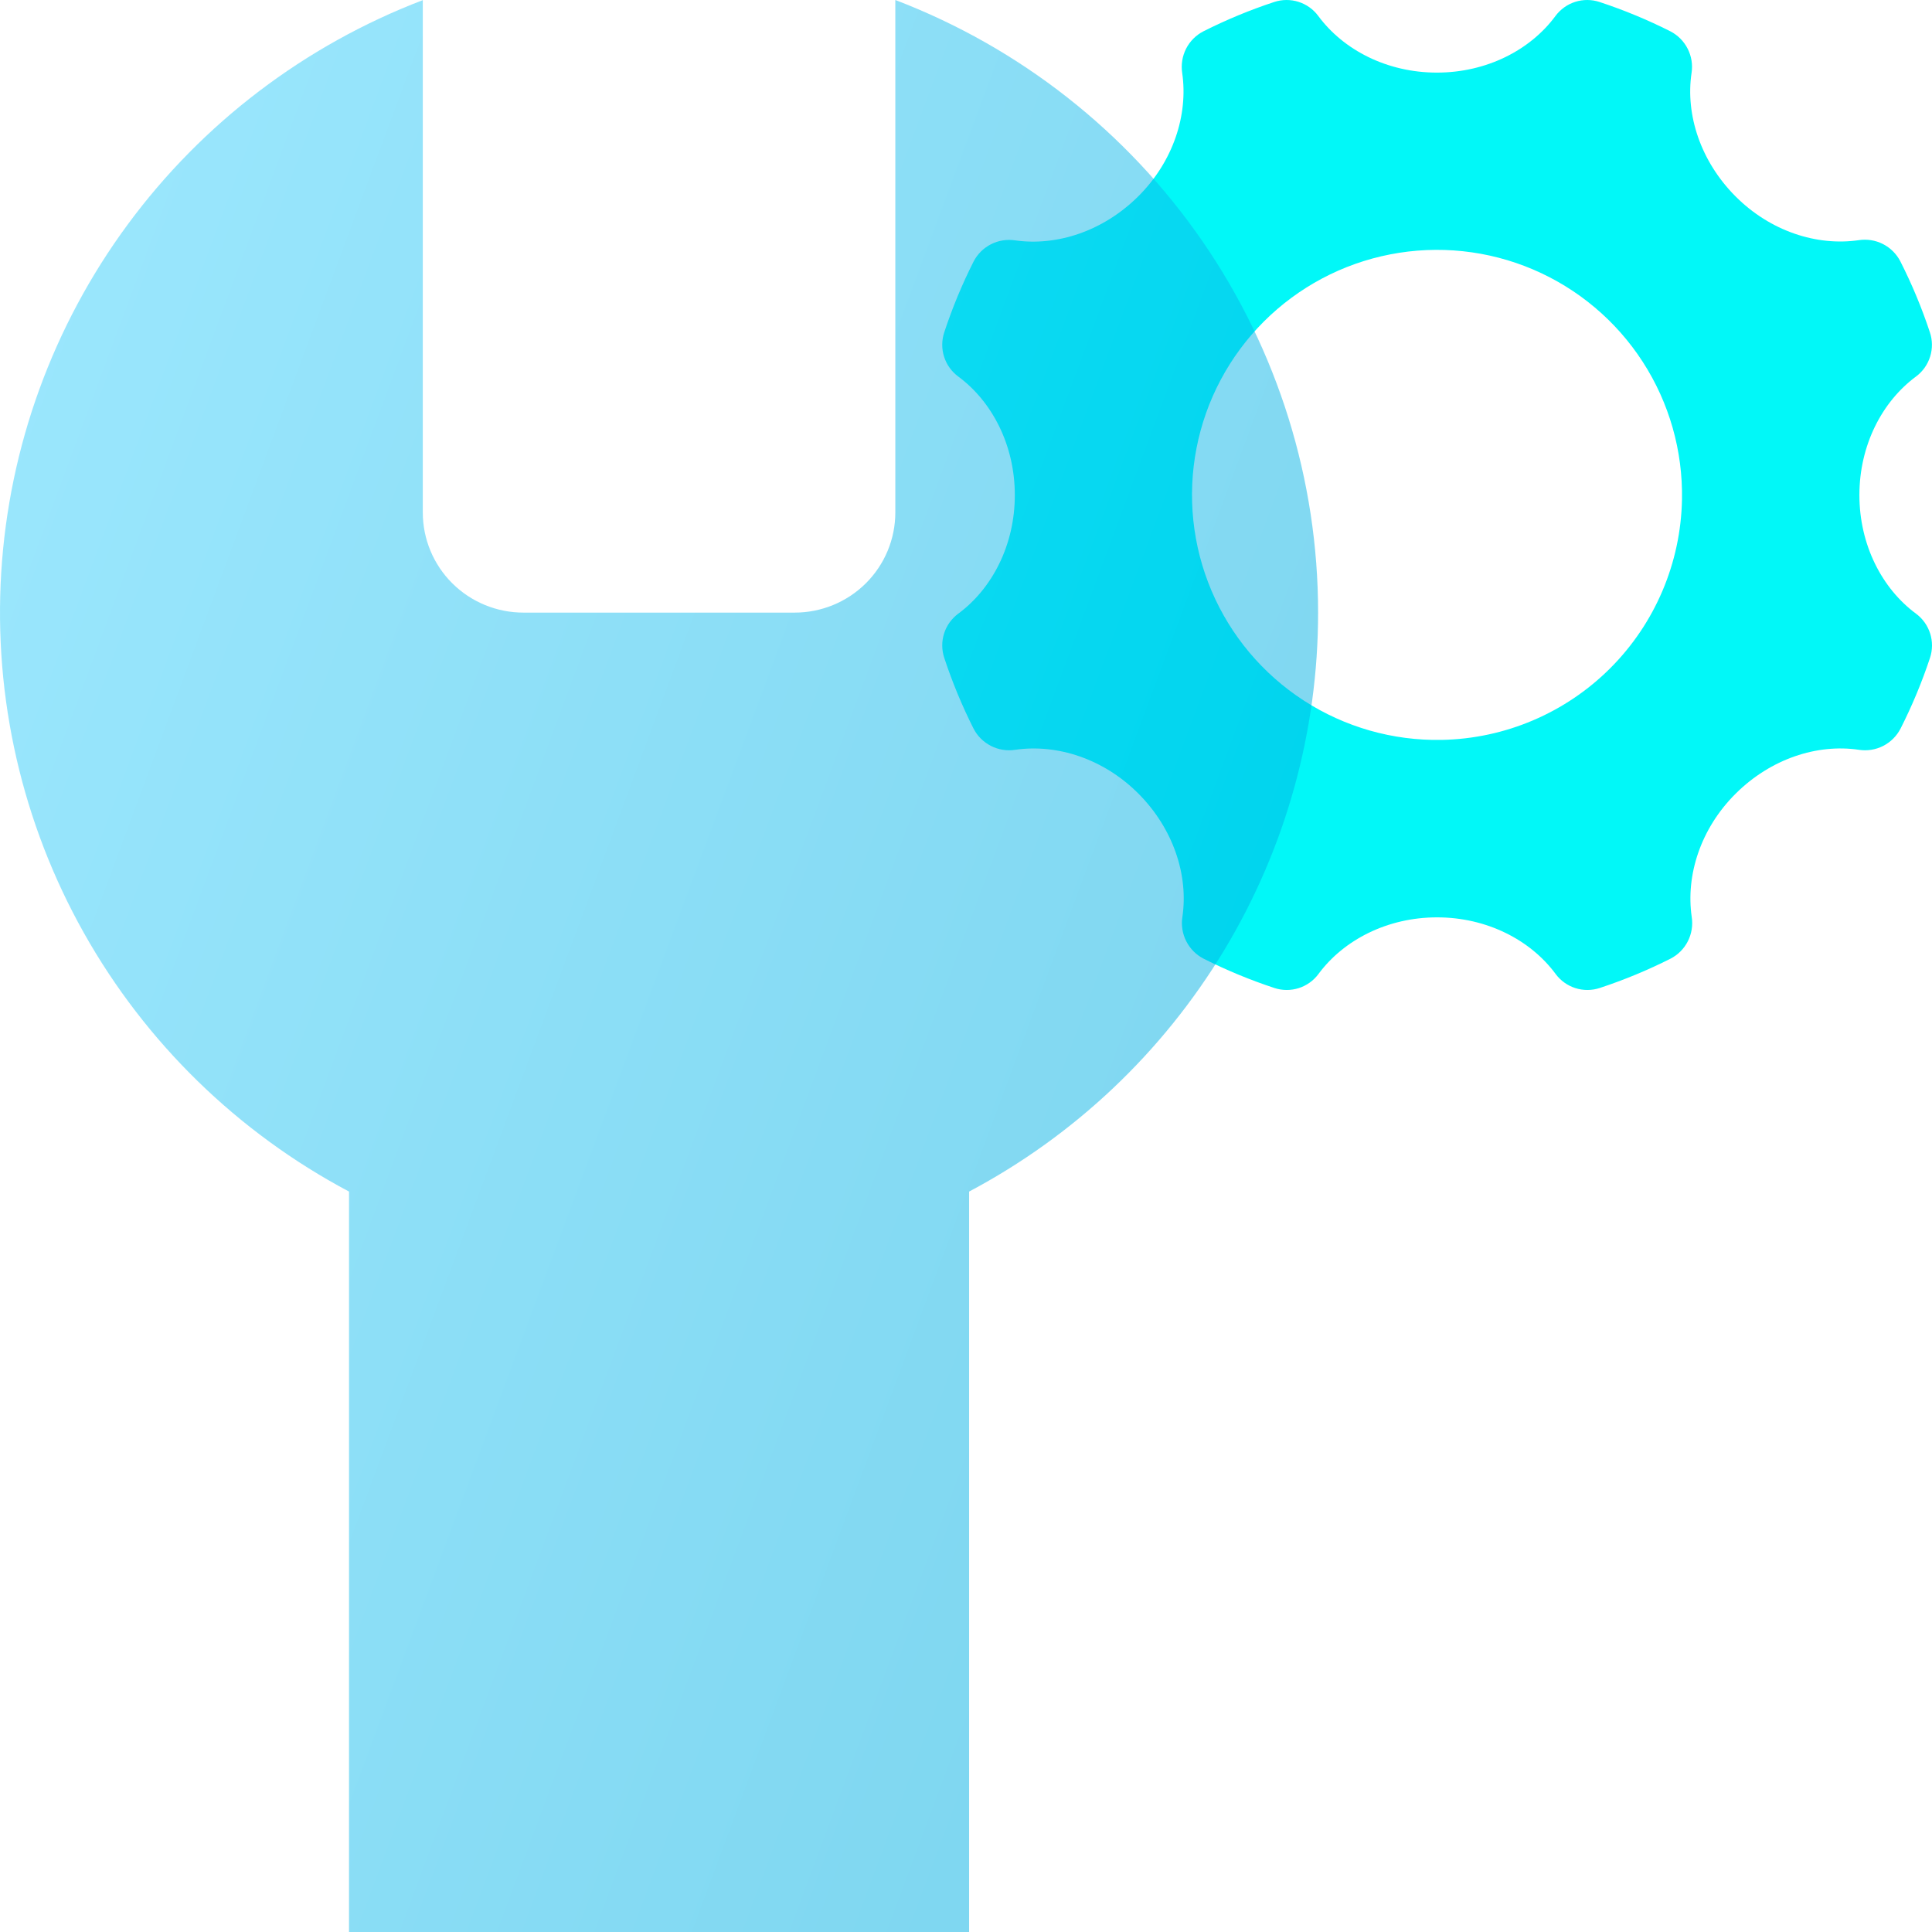
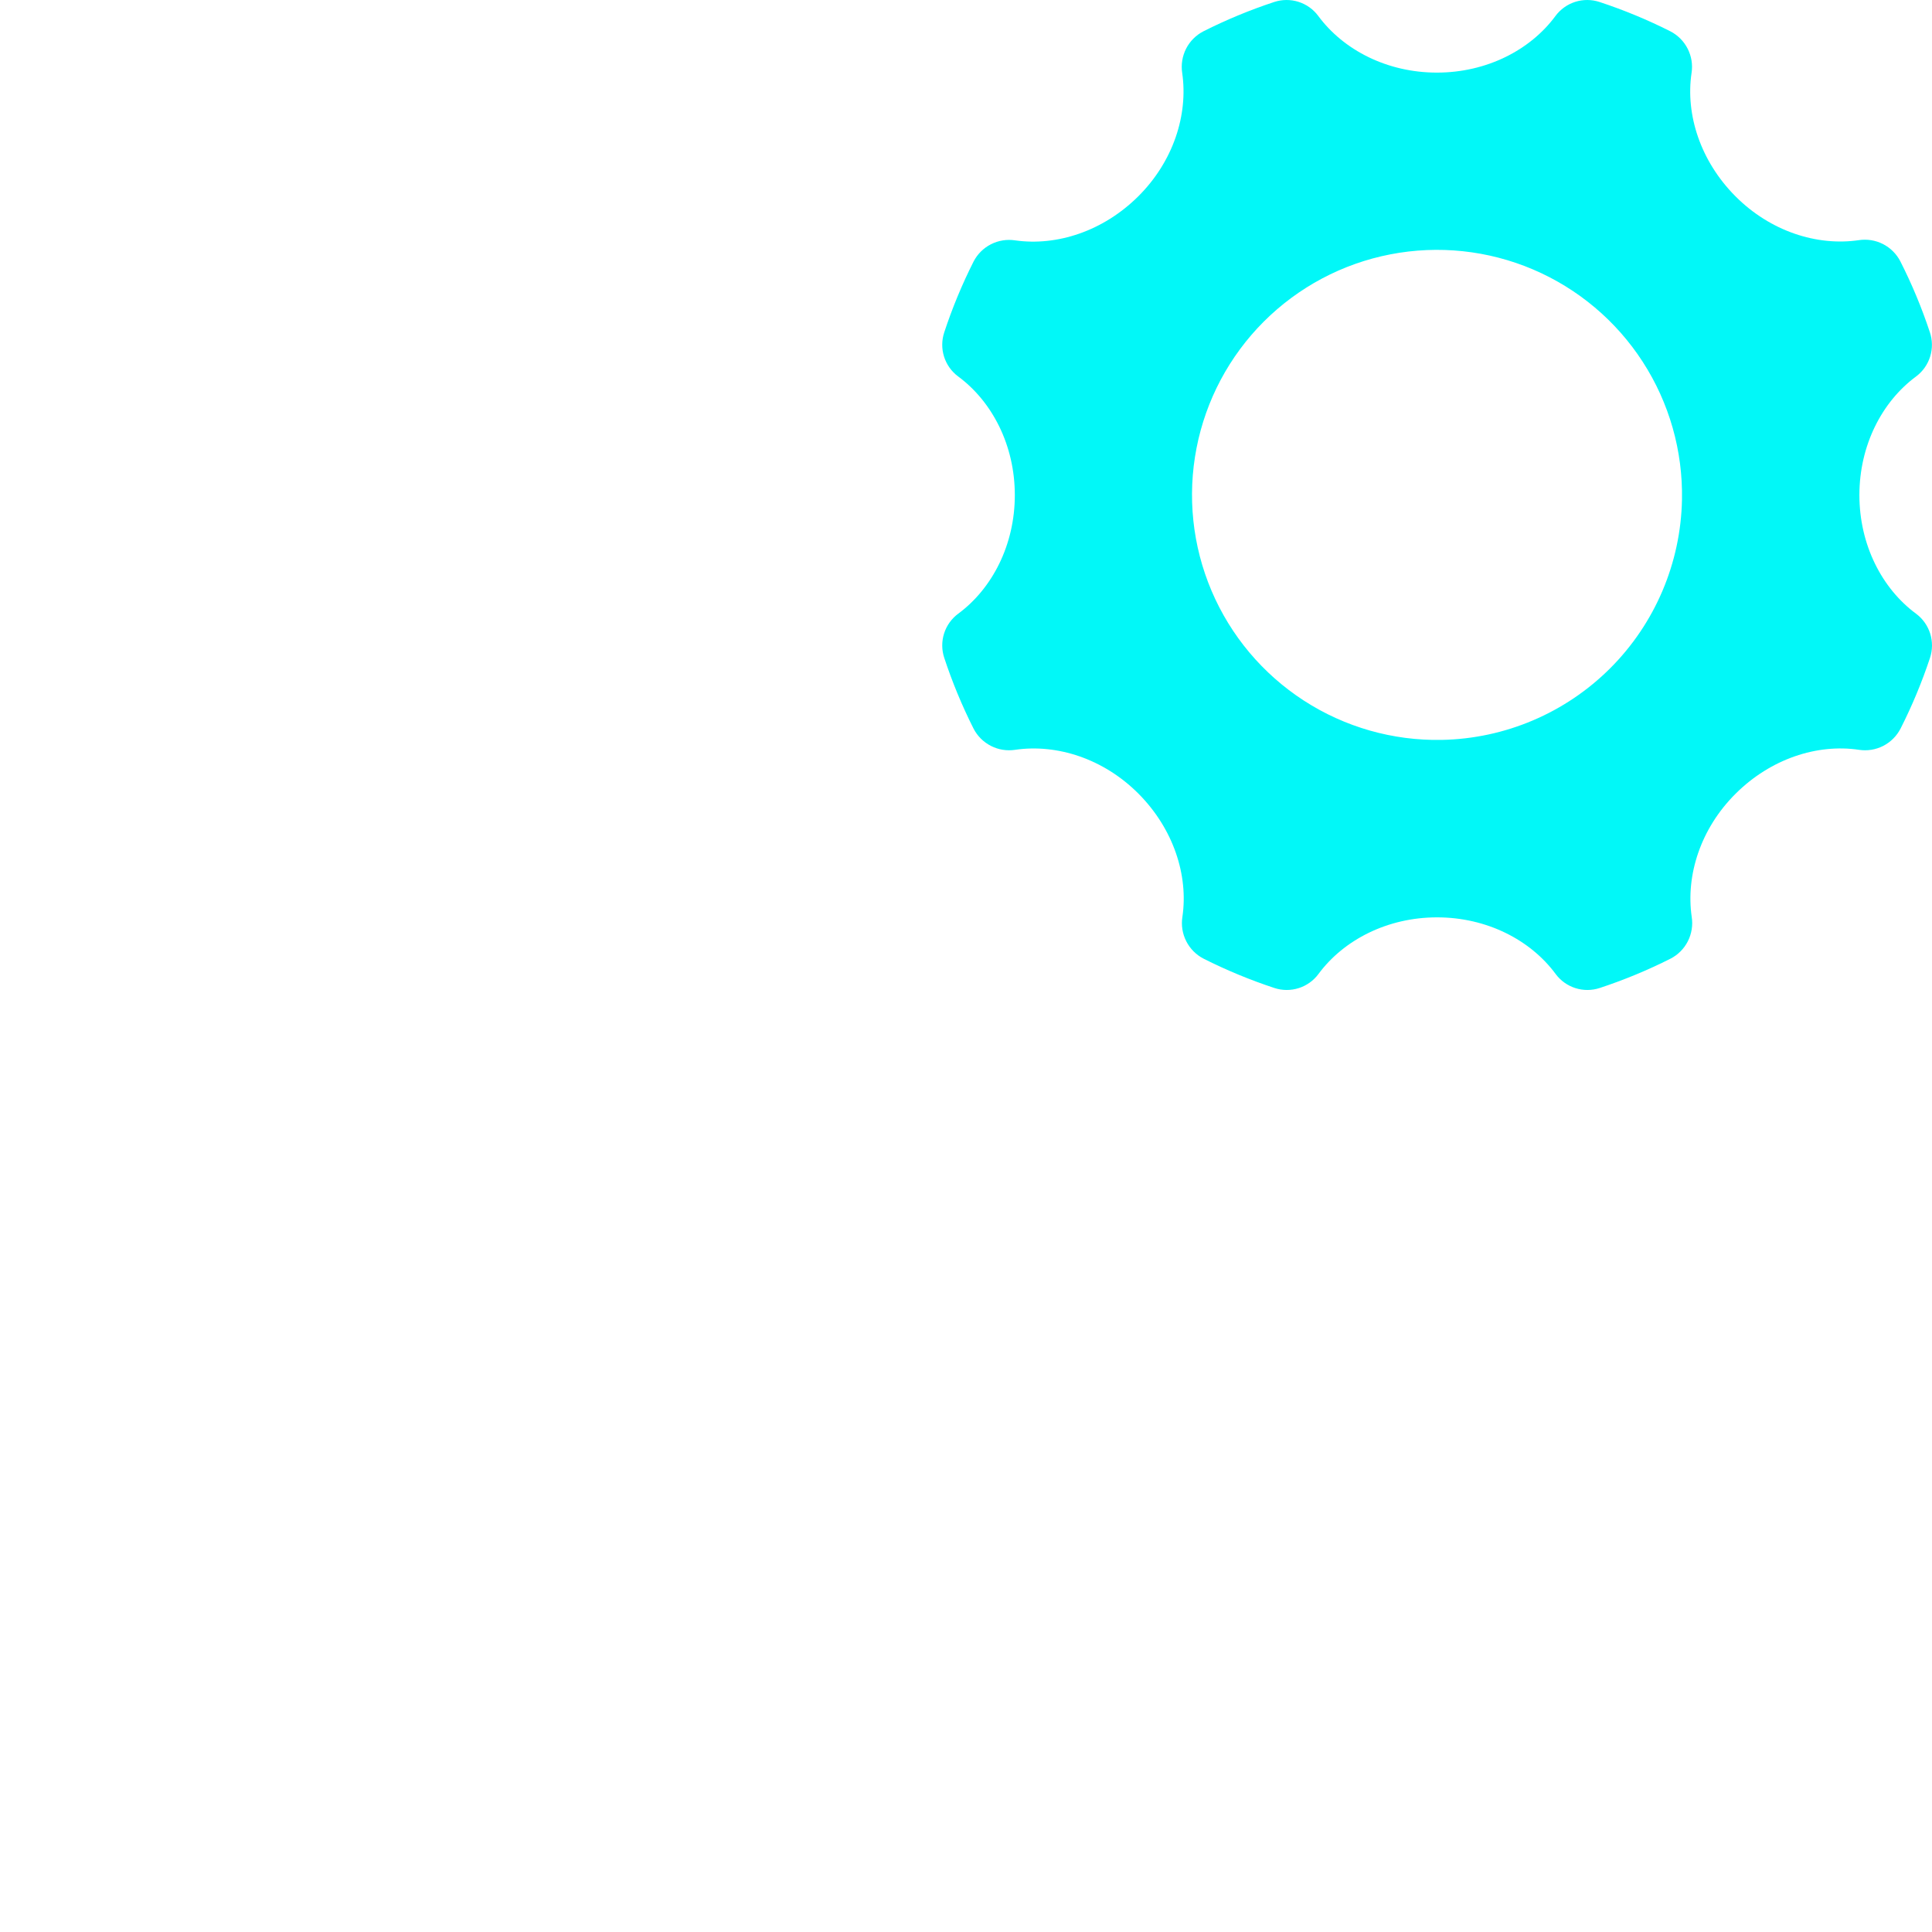
<svg xmlns="http://www.w3.org/2000/svg" width="107" height="107" viewBox="0 0 107 107" fill="none">
  <g id="Group 13">
    <path id="Vector" d="M106.88 18.395C106.435 17.05 105.889 15.741 105.249 14.478C105.037 14.064 104.699 13.728 104.285 13.516C103.87 13.305 103.4 13.23 102.94 13.302C100.628 13.638 98.046 12.812 96.114 10.871C94.182 8.929 93.34 6.356 93.683 4.043C93.755 3.583 93.68 3.113 93.468 2.698C93.257 2.283 92.921 1.945 92.507 1.733C91.244 1.096 89.935 0.554 88.591 0.111C88.153 -0.034 87.681 -0.037 87.242 0.102C86.802 0.242 86.418 0.517 86.144 0.888C84.751 2.774 82.331 4.021 79.579 4.021C76.826 4.021 74.409 2.774 73.013 0.888C72.74 0.517 72.355 0.242 71.916 0.102C71.476 -0.037 71.004 -0.034 70.566 0.111C69.223 0.554 67.914 1.096 66.651 1.733C66.237 1.945 65.9 2.283 65.689 2.698C65.478 3.113 65.403 3.583 65.474 4.043C65.81 6.356 64.985 8.939 63.043 10.871C61.102 12.803 58.537 13.64 56.227 13.313C55.767 13.242 55.296 13.317 54.882 13.528C54.467 13.739 54.129 14.076 53.917 14.49C53.28 15.753 52.738 17.062 52.295 18.406C52.15 18.844 52.146 19.316 52.286 19.756C52.425 20.196 52.7 20.58 53.072 20.854C54.958 22.249 56.204 24.669 56.204 27.42C56.204 30.171 54.958 32.592 53.072 33.986C52.701 34.26 52.426 34.644 52.286 35.084C52.147 35.523 52.15 35.996 52.295 36.433C52.738 37.777 53.28 39.086 53.917 40.35C54.129 40.764 54.467 41.1 54.882 41.311C55.296 41.523 55.767 41.598 56.227 41.526C58.537 41.19 61.121 42.016 63.053 43.957C64.985 45.899 65.827 48.472 65.484 50.785C65.412 51.245 65.488 51.715 65.699 52.13C65.91 52.545 66.246 52.883 66.66 53.095C67.924 53.732 69.233 54.274 70.576 54.717C71.014 54.862 71.486 54.865 71.926 54.725C72.365 54.586 72.749 54.311 73.023 53.94C74.418 52.054 76.838 50.806 79.588 50.806C82.339 50.806 84.76 52.054 86.154 53.94C86.428 54.311 86.812 54.586 87.251 54.725C87.691 54.865 88.163 54.862 88.601 54.717C89.944 54.274 91.253 53.732 92.516 53.095C92.93 52.883 93.267 52.545 93.478 52.13C93.689 51.715 93.764 51.245 93.693 50.785C93.357 48.472 94.182 45.889 96.124 43.957C98.065 42.025 100.638 41.183 102.95 41.526C103.41 41.598 103.88 41.523 104.295 41.312C104.709 41.1 105.046 40.764 105.259 40.35C105.899 39.087 106.444 37.778 106.89 36.433C107.034 35.996 107.037 35.523 106.898 35.084C106.758 34.645 106.484 34.26 106.113 33.986C104.227 32.592 102.979 30.172 102.979 27.42C102.979 24.667 104.227 22.249 106.113 20.854C106.485 20.578 106.759 20.191 106.897 19.749C107.035 19.307 107.029 18.833 106.88 18.395ZM79.845 40.978C77.139 41.029 74.48 40.271 72.209 38.799C69.938 37.328 68.158 35.211 67.099 32.721C66.04 30.23 65.75 27.48 66.266 24.823C66.781 22.166 68.079 19.724 69.993 17.811C71.907 15.898 74.349 14.6 77.005 14.086C79.662 13.571 82.412 13.862 84.901 14.922C87.391 15.983 89.507 17.763 90.977 20.035C92.448 22.307 93.205 24.967 93.153 27.673C93.085 31.181 91.661 34.527 89.18 37.008C86.698 39.488 83.353 40.911 79.845 40.978Z" fill="url(#paint0_linear_31_1360)" />
-     <path id="Vector_2" opacity="0.5" d="M73 33.928C73.002 26.58 70.765 19.403 66.585 13.346C62.405 7.289 56.478 2.635 49.586 0V28.383C49.586 29.853 48.999 31.264 47.954 32.304C46.909 33.344 45.492 33.928 44.014 33.928H28.987C27.51 33.928 26.093 33.344 25.048 32.304C24.003 31.264 23.416 29.853 23.416 28.383V0.008C16.882 2.506 11.208 6.821 7.069 12.439C2.929 18.056 0.5 24.74 0.069 31.694C-0.361 38.647 1.225 45.577 4.64 51.658C8.055 57.739 13.154 62.715 19.33 65.993V107H53.672V65.993C59.512 62.895 64.395 58.274 67.799 52.626C71.204 46.978 73.002 40.515 73 33.928Z" fill="url(#paint1_linear_31_1360)" />
  </g>
  <defs>
    <linearGradient id="paint0_linear_31_1360" x1="122.377" y1="54.799" x2="82.037" y2="-3.176" gradientUnits="userSpaceOnUse">
      <stop stop-color="#01F8F8" />
      <stop offset="1" stop-color="#01F8F8" />
    </linearGradient>
    <linearGradient id="paint1_linear_31_1360" x1="9.98147e-08" y1="28.574" x2="71.11" y2="54.995" gradientUnits="userSpaceOnUse">
      <stop stop-color="#35CEFB" />
      <stop offset="1" stop-color="#00B0E3" />
    </linearGradient>
  </defs>
</svg>